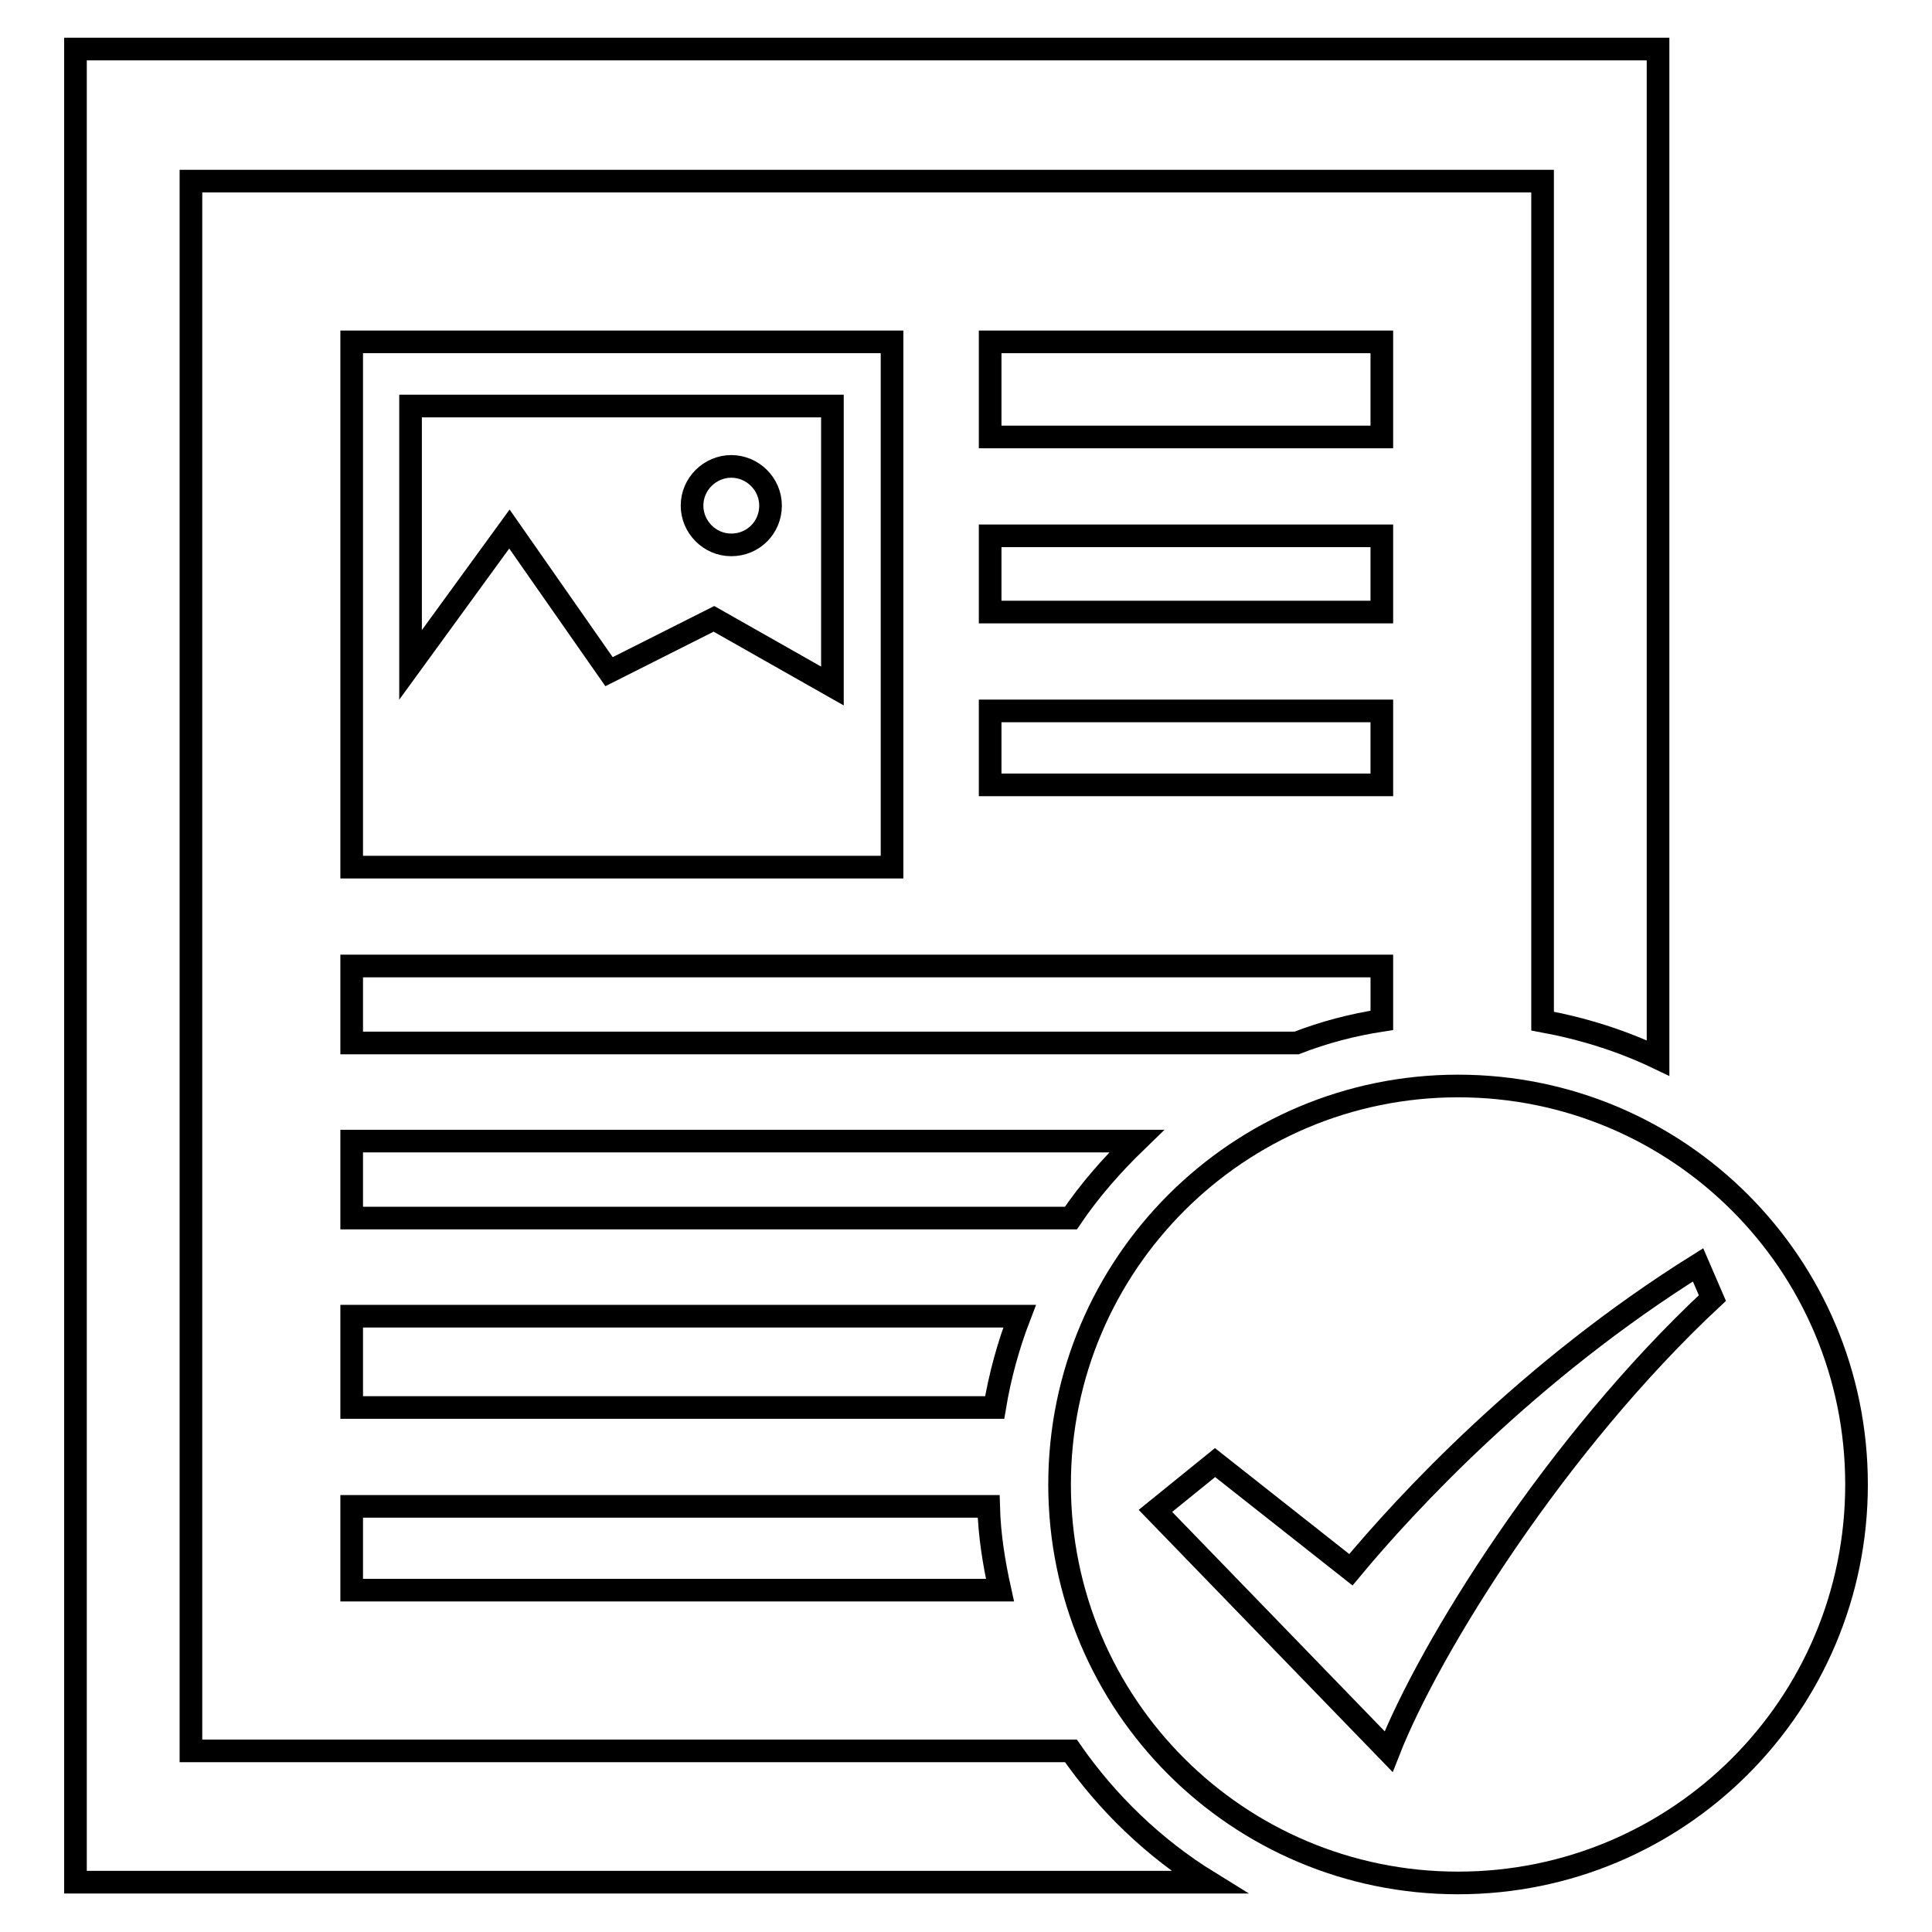
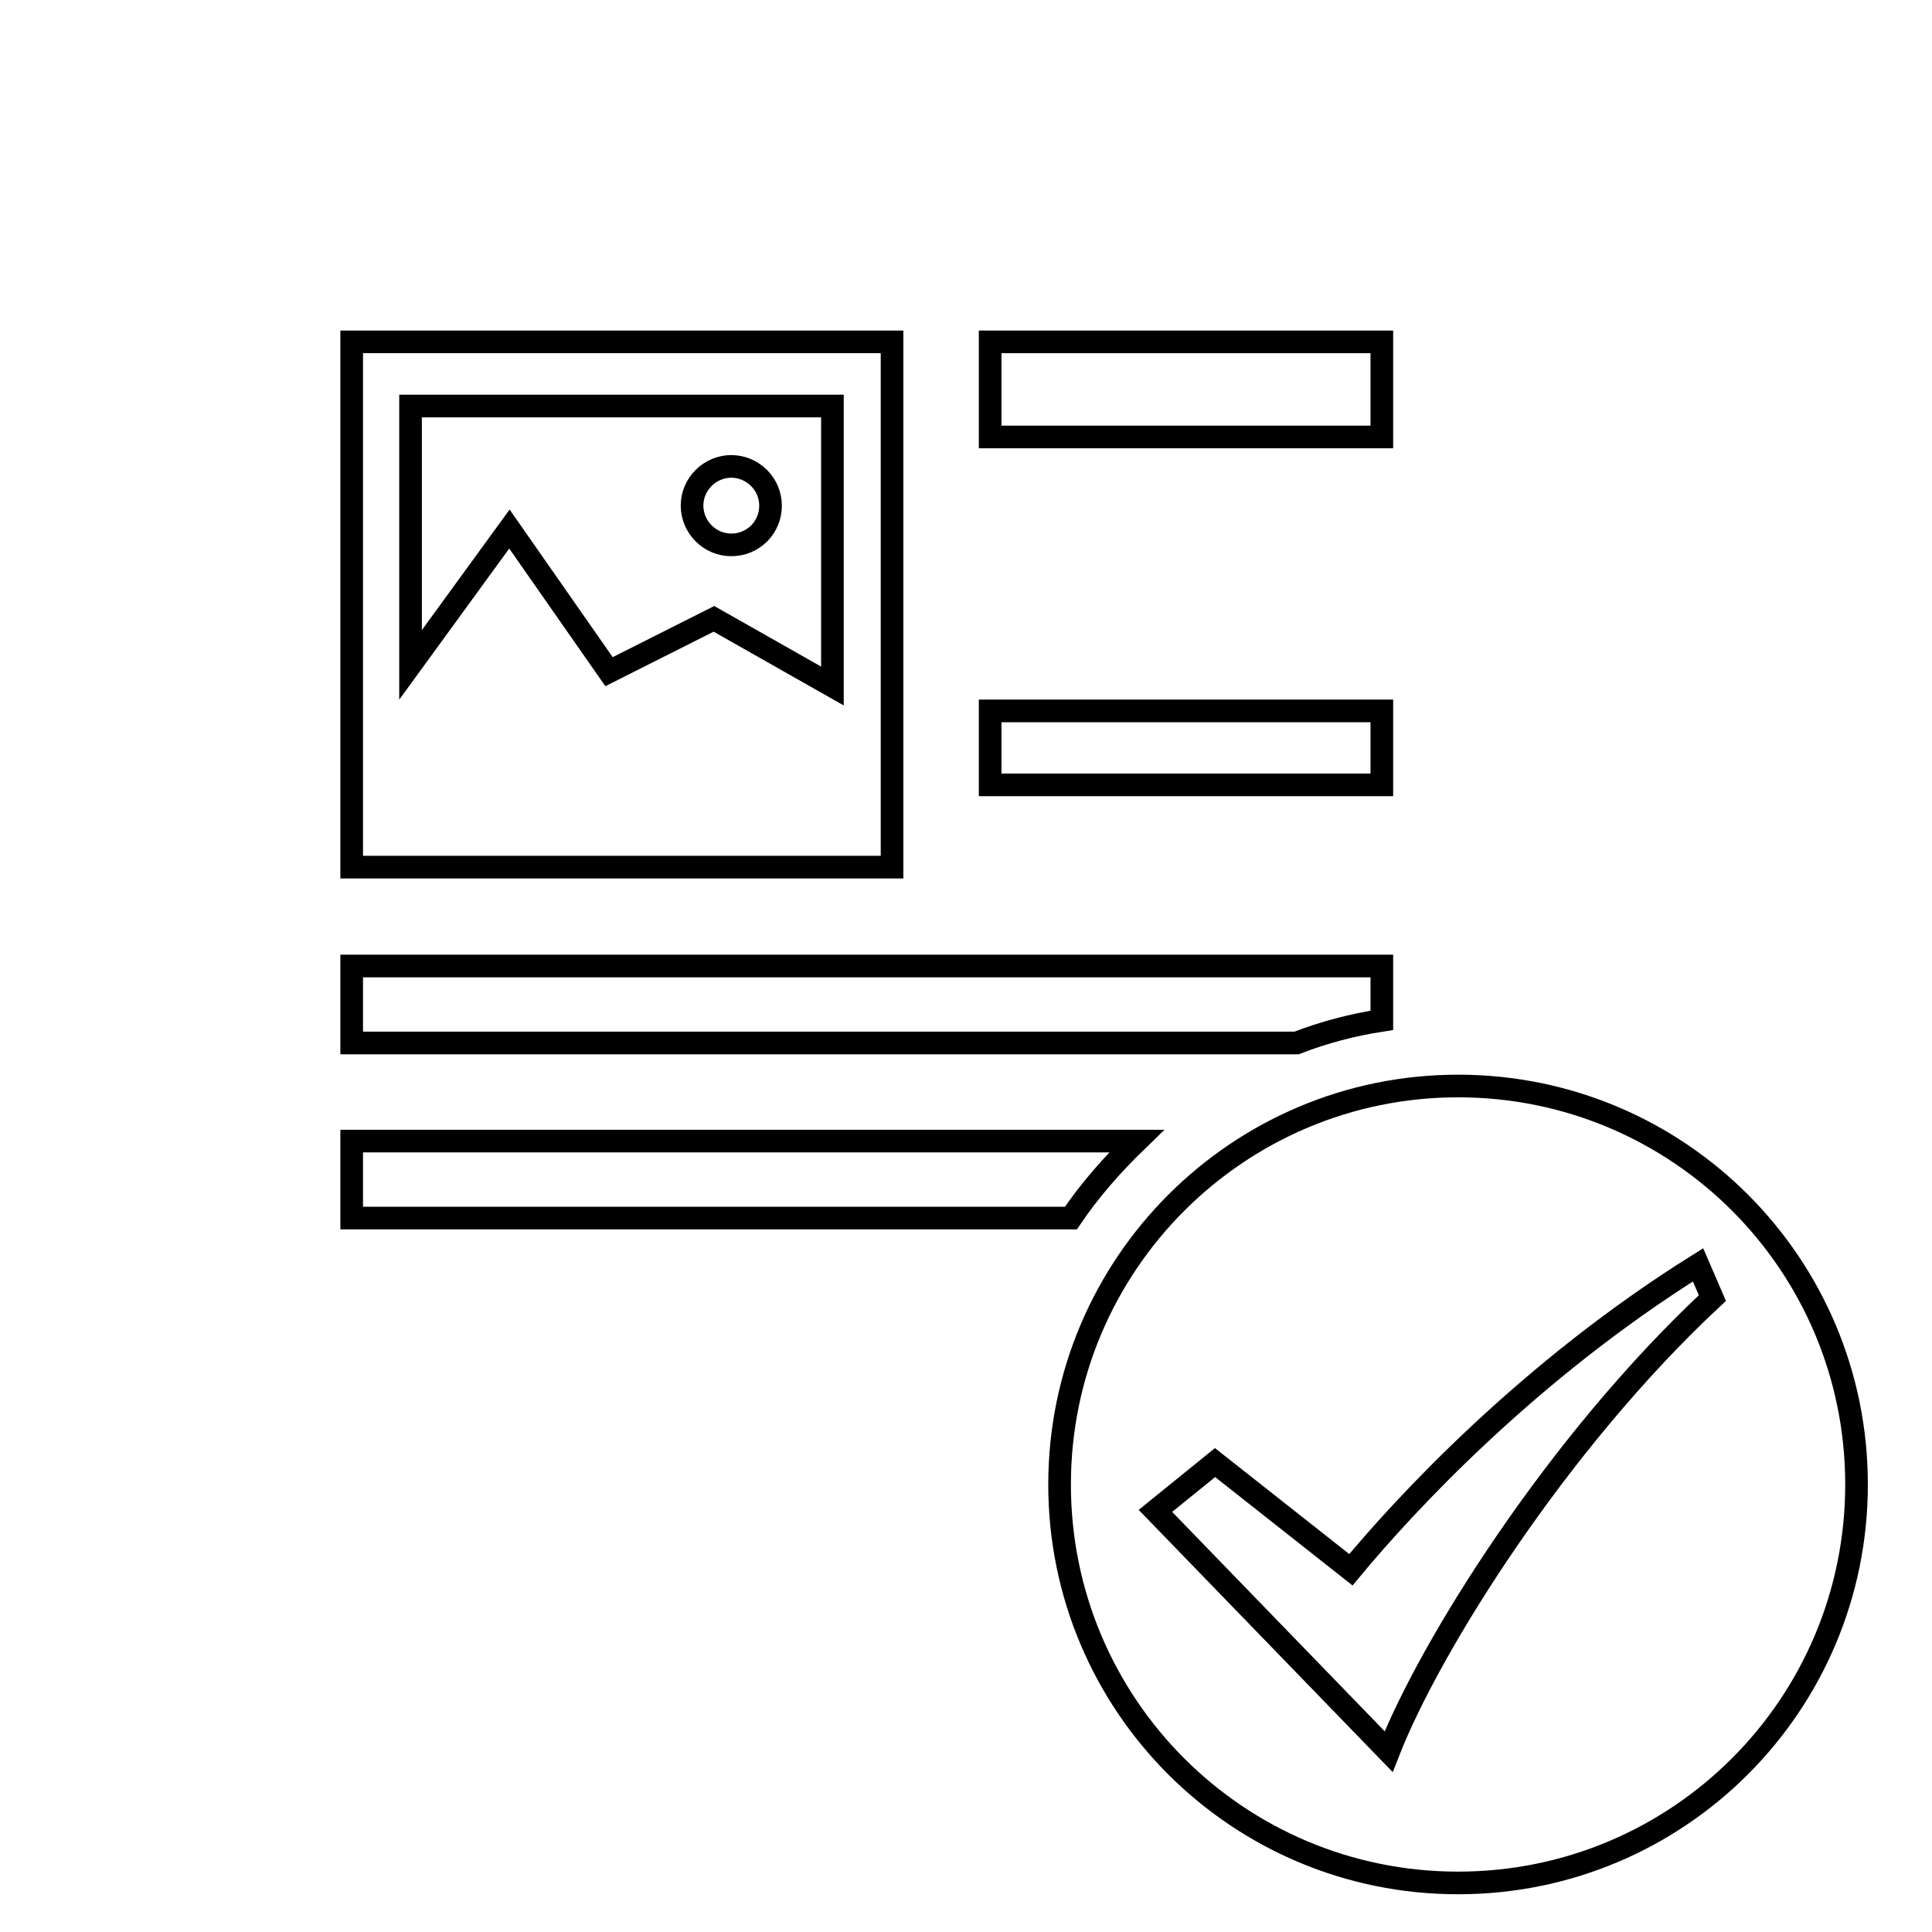
<svg xmlns="http://www.w3.org/2000/svg" version="1.1" x="0px" y="0px" viewBox="0 0 256 256" enable-background="new 0 0 256 256" xml:space="preserve">
  <g>
    <g>
      <path stroke-width="3" fill-opacity="0" stroke="#000000" d="M131.2,94.2h51.9v9.8h-51.9V94.2z" />
-       <path stroke-width="3" fill-opacity="0" stroke="#000000" d="M131.2,71h51.9v10.1h-51.9V71z" />
      <path stroke-width="3" fill-opacity="0" stroke="#000000" d="M131.2,45.3h51.9v12.6h-51.9V45.3z" />
      <path stroke-width="3" fill-opacity="0" stroke="#000000" d="M96.9,72.2c2.9,0,5.2-2.3,5.2-5.2c0-2.9-2.4-5.2-5.2-5.2s-5.2,2.3-5.2,5.2C91.7,69.8,94,72.2,96.9,72.2z" />
      <path stroke-width="3" fill-opacity="0" stroke="#000000" d="M46.6,45.3v69.6h71.6V45.3H46.6z M110.3,90.9L94.6,82L80.7,89L67.5,70.1l-13.1,18V53.8h55.9L110.3,90.9L110.3,90.9z" />
-       <path stroke-width="3" fill-opacity="0" stroke="#000000" d="M141.9,232H25.3V24h179.1v111.3c5.4,1,10.5,2.6,15.3,4.9V6.5H10v242.9h150.2C152.9,244.9,146.7,238.9,141.9,232z" />
      <path stroke-width="3" fill-opacity="0" stroke="#000000" d="M193.2,143.9c-29.1,0-52.8,23.6-52.8,52.8s23.6,52.8,52.8,52.8s52.8-23.6,52.8-52.8C246,167.5,222.4,143.9,193.2,143.9z M184,232.1l-30.9-31.9l7.9-6.4L179,208c7.3-8.8,23.6-26.4,46-40.4l1.9,4.4C206.2,191.3,189.4,218.3,184,232.1z" />
      <path stroke-width="3" fill-opacity="0" stroke="#000000" d="M183.1,135.2V128H46.6v10.2h125.2C175.4,136.8,179.2,135.8,183.1,135.2z" />
      <path stroke-width="3" fill-opacity="0" stroke="#000000" d="M150.6,151.2H46.6v10.2h95.3C144.4,157.7,147.4,154.3,150.6,151.2z" />
-       <path stroke-width="3" fill-opacity="0" stroke="#000000" d="M46.6,174.4v12.1h85.2c0.7-4.2,1.8-8.2,3.3-12.1H46.6z" />
-       <path stroke-width="3" fill-opacity="0" stroke="#000000" d="M46.6,199.6v11.1h85.9c-0.8-3.6-1.4-7.3-1.5-11.1H46.6z" />
    </g>
  </g>
</svg>